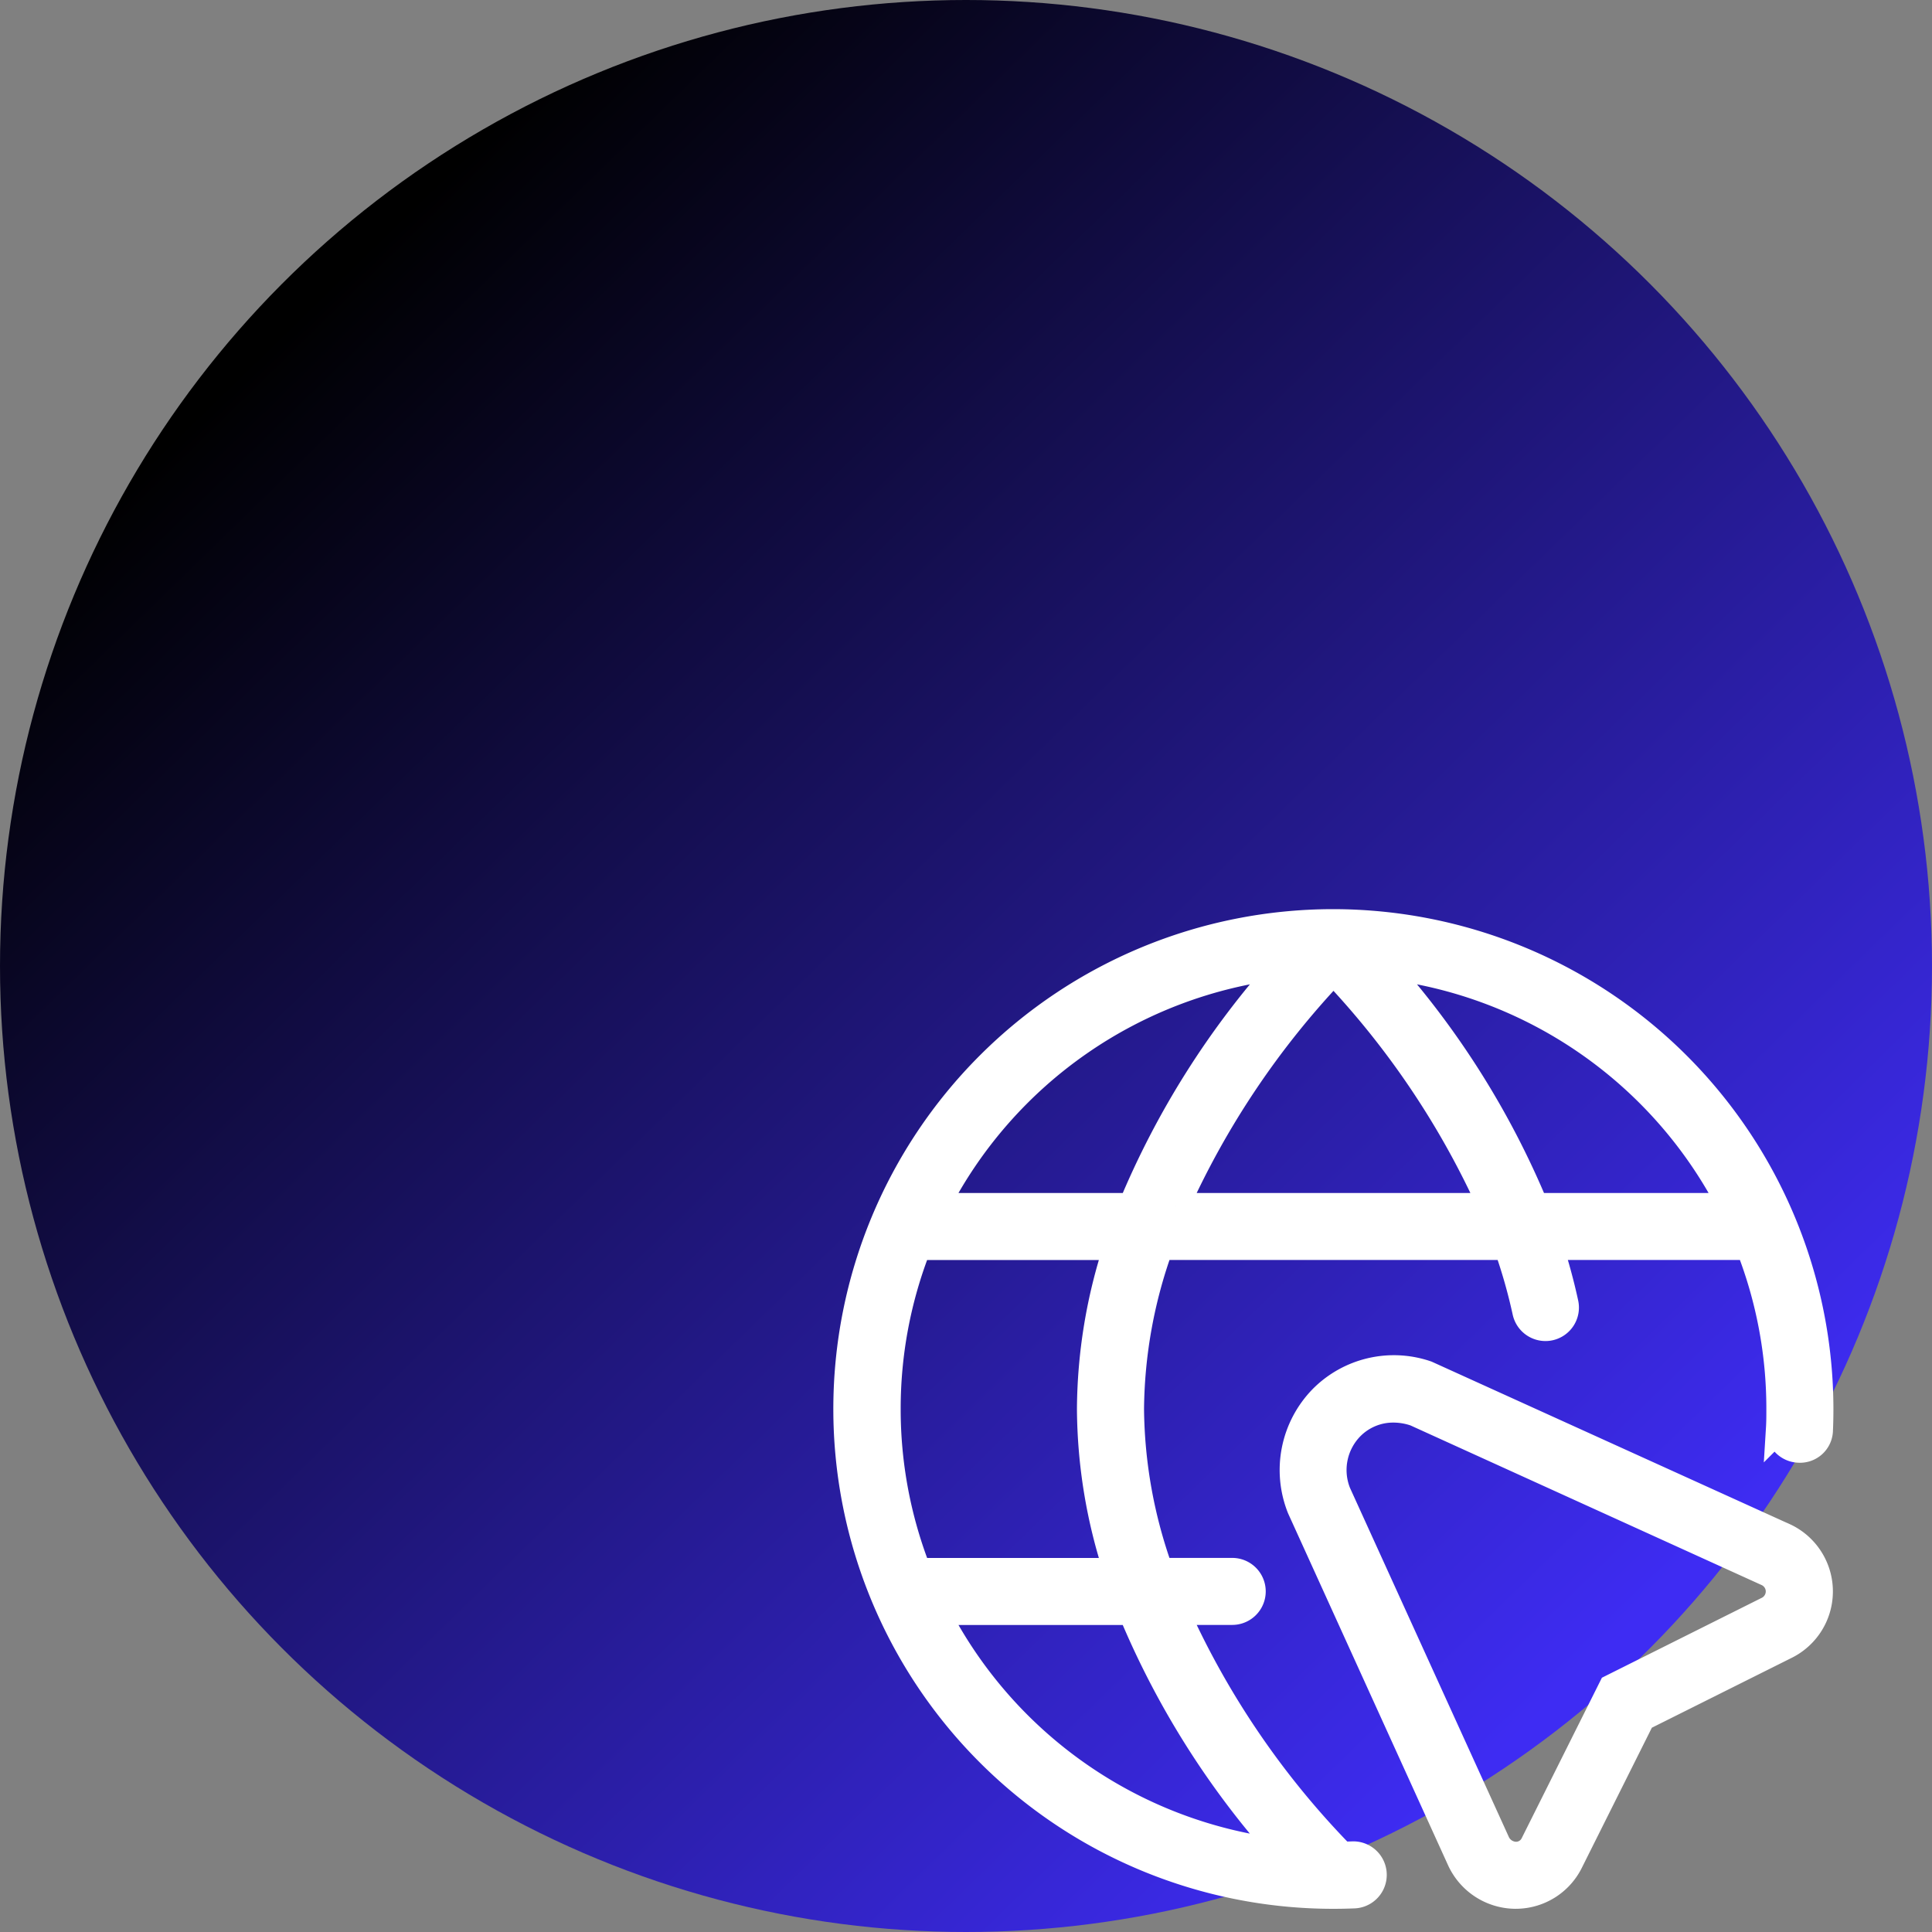
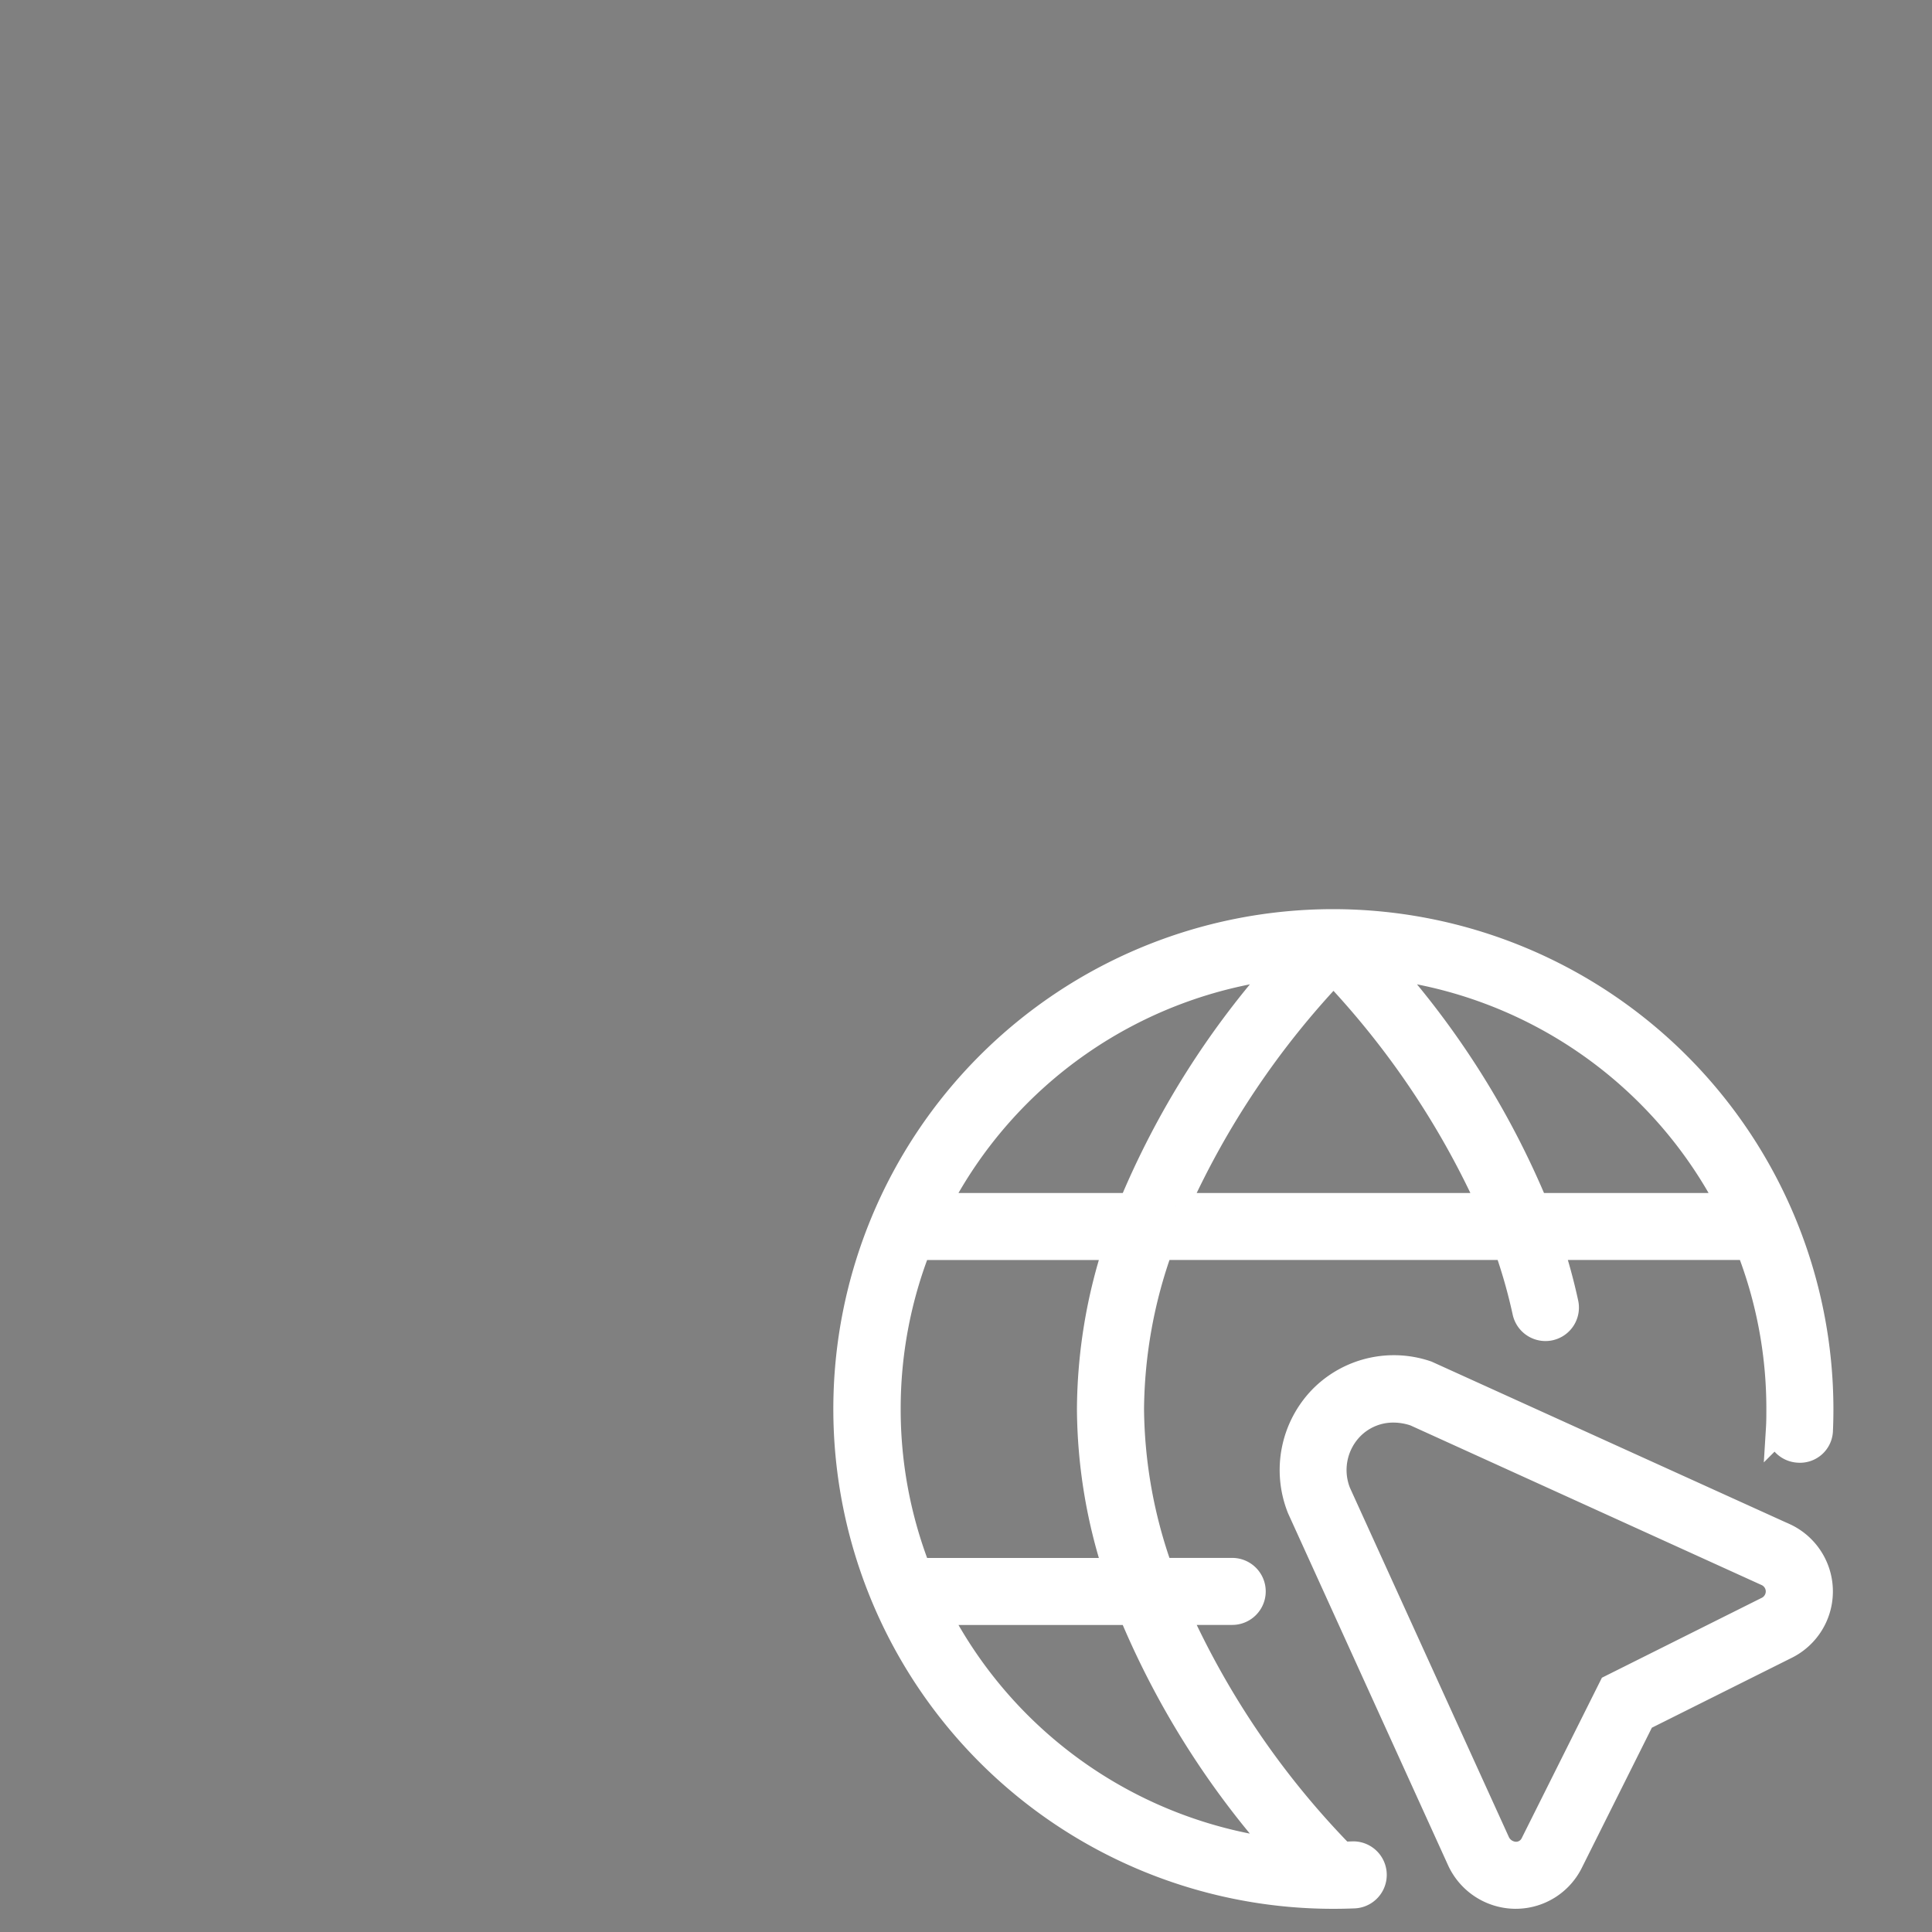
<svg xmlns="http://www.w3.org/2000/svg" width="73" height="73" viewBox="0 0 73 73">
  <rect x="0" y="0" width="73" height="73" fill="#808080" stroke="none" />
  <defs>
    <linearGradient id="linear-gradient" x1="0.127" y1="0.196" x2="0.796" y2="0.883" gradientUnits="objectBoundingBox">
      <stop offset="0" />
      <stop offset="1" stop-color="#3e2cf3" />
    </linearGradient>
  </defs>
  <g id="Groupe_5260" data-name="Groupe 5260" transform="translate(-20693 14498)">
    <g id="Groupe_5256" data-name="Groupe 5256" transform="translate(19775 -16214)">
-       <circle id="Ellipse_47" data-name="Ellipse 47" cx="36.5" cy="36.5" r="36.5" transform="translate(918 1716)" fill="url(#linear-gradient)" />
-     </g>
+       </g>
    <path id="alt-du-site_3_" data-name="alt-du-site (3)" d="M35.407,23.188l-13.5-6.127a3.817,3.817,0,0,0-3.945.916,3.876,3.876,0,0,0-.833,4.155l6.043,13.292a2.316,2.316,0,0,0,2.064,1.347h.029a2.288,2.288,0,0,0,2.056-1.27l2.721-5.444,5.445-2.721a2.3,2.3,0,0,0-.077-4.148ZM34.8,25.964l-5.9,2.949-2.949,5.9a.738.738,0,0,1-.668.426.817.817,0,0,1-.716-.45L18.548,21.562a2.324,2.324,0,0,1,.5-2.5A2.242,2.242,0,0,1,20.65,18.4a2.538,2.538,0,0,1,.83.142l13.292,6.043a.767.767,0,0,1,.447.682.775.775,0,0,1-.423.7ZM18.386,0H18.36a18.386,18.386,0,0,0,.026,36.772c.267,0,.533-.006.8-.017a.767.767,0,0,0-.063-1.532c-.141.006-.283.011-.424.012a31.831,31.831,0,0,1-6.265-9.19h2.125a.766.766,0,0,0,0-1.532H11.833a18.525,18.525,0,0,1-1.106-6.129,18.487,18.487,0,0,1,1.108-6.129H24.945a20.528,20.528,0,0,1,.7,2.459.768.768,0,0,0,.748.605.741.741,0,0,0,.162-.017.765.765,0,0,0,.587-.91c-.158-.731-.354-1.443-.578-2.137h7.523a16.764,16.764,0,0,1,1.154,6.129c0,.245,0,.489-.015.732a.766.766,0,0,0,.732.8.745.745,0,0,0,.8-.732c.012-.265.017-.532.017-.8A18.408,18.408,0,0,0,18.386,0ZM1.532,18.386a16.764,16.764,0,0,1,1.154-6.129H10.2a19.95,19.95,0,0,0-1.008,6.129A19.95,19.95,0,0,0,10.2,24.515H2.686A16.764,16.764,0,0,1,1.532,18.386Zm9.222,7.661a32.016,32.016,0,0,0,5.735,9.086A16.89,16.89,0,0,1,3.375,26.047Zm0-15.322H3.375A16.89,16.89,0,0,1,16.491,1.639a32.016,32.016,0,0,0-5.735,9.086Zm1.679,0a31.971,31.971,0,0,1,5.952-8.871,31.93,31.93,0,0,1,5.957,8.871H12.434Zm13.575,0a32.066,32.066,0,0,0-5.73-9.086A16.9,16.9,0,0,1,33.4,10.725Z" transform="translate(20725 -14463.148)" fill="#fff" stroke="#fff" stroke-width="1" />
  </g>
</svg>